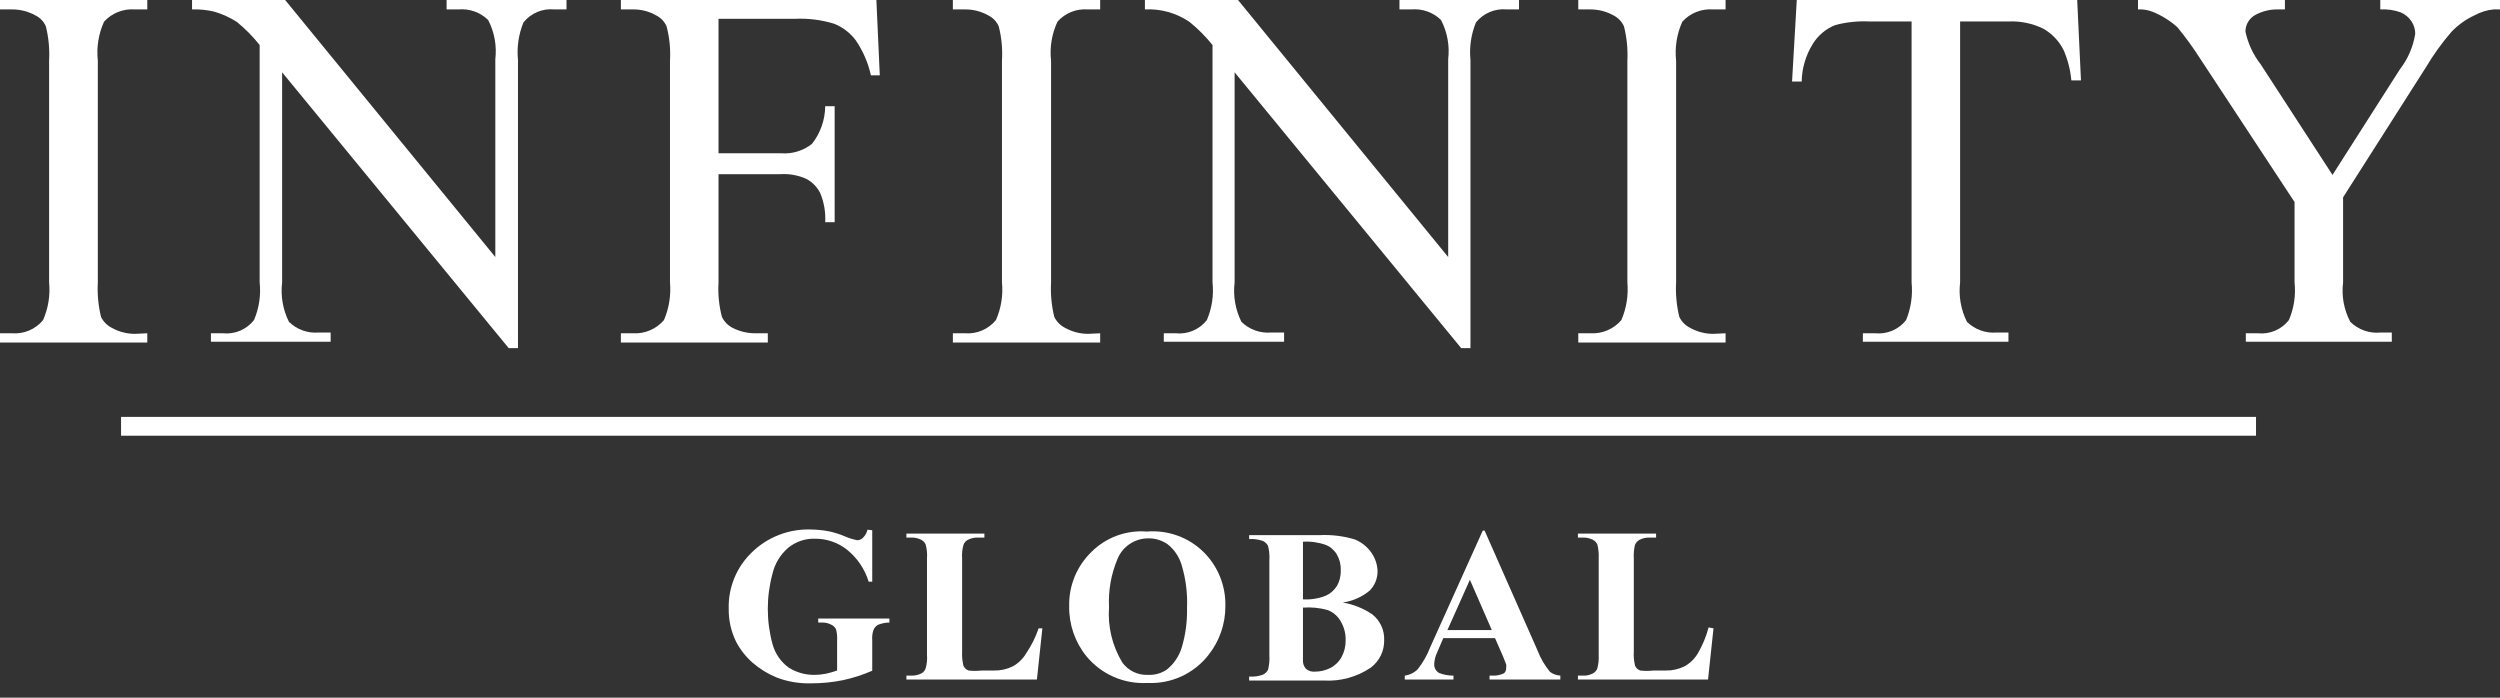
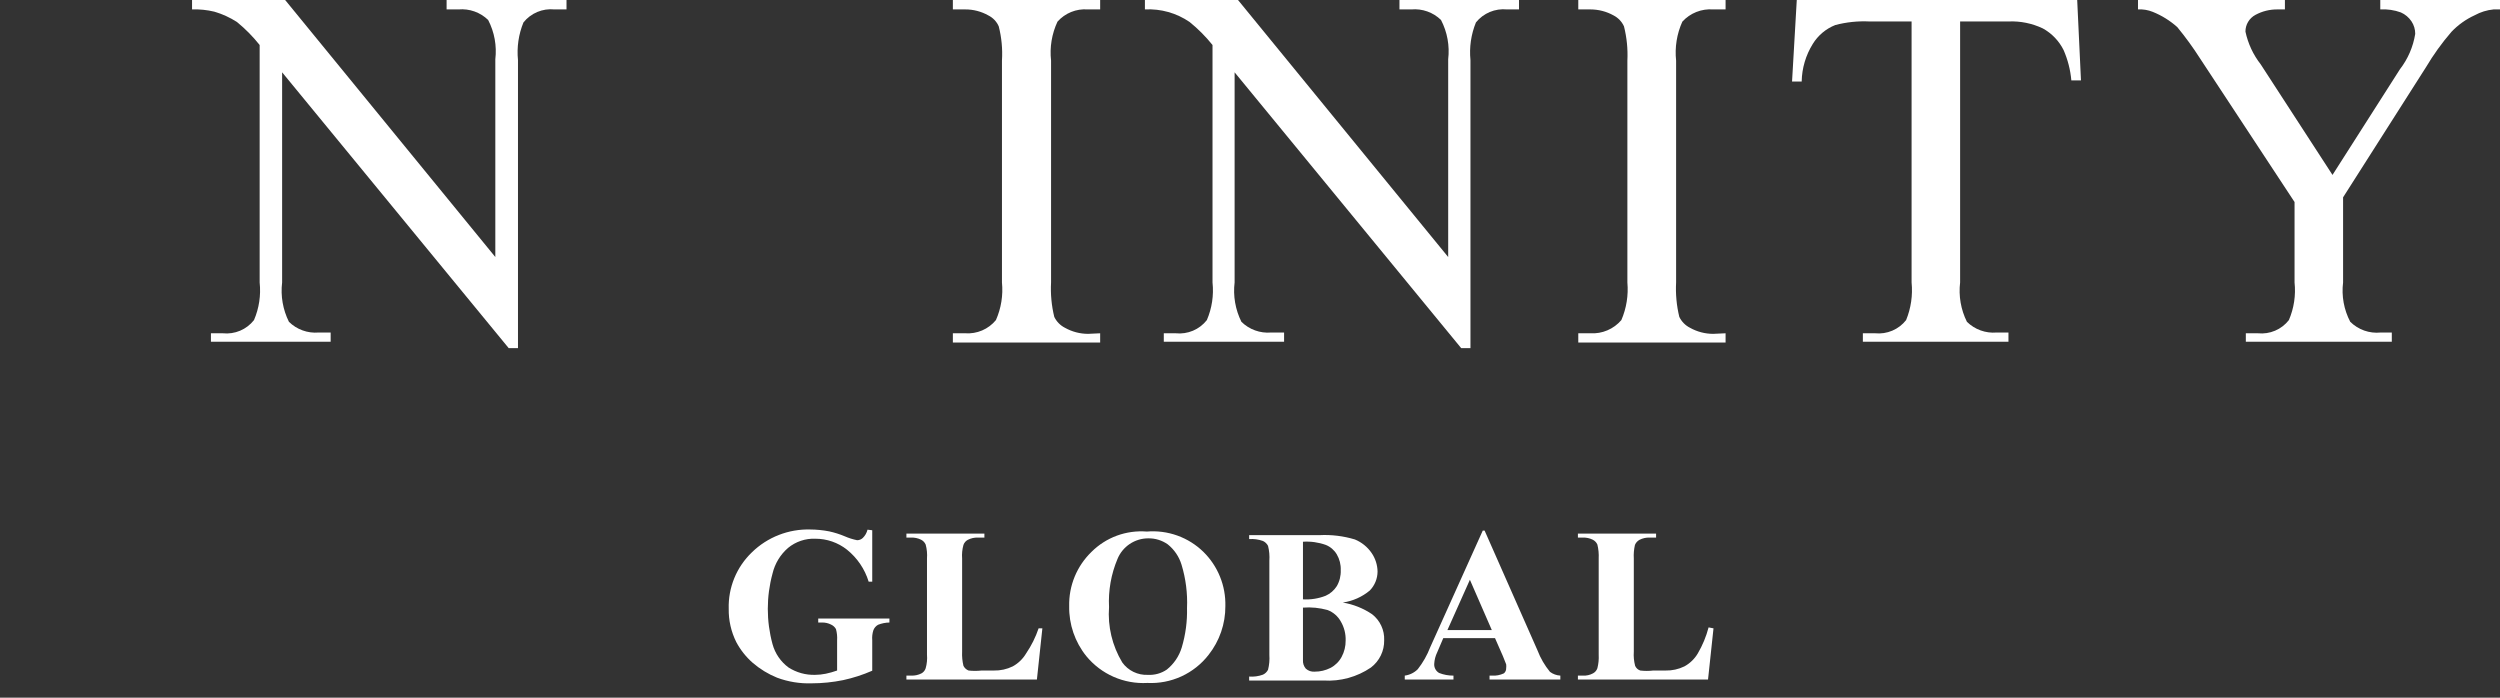
<svg xmlns="http://www.w3.org/2000/svg" width="172" height="48" viewBox="0 0 172 48" fill="none">
  <rect x="0" y="0" width="172" height="48" fill="#333333" stroke="none" />
-   <path d="M10.134 22.93V23.565H0V22.93H0.831C1.234 22.961 1.637 22.895 2.008 22.737C2.379 22.579 2.706 22.334 2.962 22.023C3.321 21.209 3.465 20.317 3.378 19.432V4.171C3.421 3.379 3.346 2.585 3.157 1.814C3.015 1.487 2.762 1.221 2.442 1.062C1.95 0.788 1.395 0.645 0.831 0.648H0V0H10.134V0.648H9.276C8.882 0.618 8.487 0.679 8.12 0.825C7.753 0.971 7.424 1.198 7.159 1.49C6.779 2.33 6.631 3.255 6.73 4.171V19.432C6.687 20.229 6.762 21.028 6.951 21.803C7.107 22.128 7.368 22.392 7.691 22.554C8.175 22.825 8.721 22.968 9.276 22.969L10.134 22.93Z" fill="white" />
  <path d="M13.213 0H19.618L34.078 17.683V4.081C34.188 3.149 34.017 2.206 33.584 1.373C33.316 1.113 32.996 0.914 32.644 0.788C32.292 0.663 31.917 0.615 31.544 0.648H30.726V0H38.976V0.648H38.144C37.742 0.607 37.337 0.668 36.965 0.824C36.593 0.98 36.266 1.227 36.014 1.542C35.678 2.362 35.549 3.251 35.637 4.133V23.953H35L19.41 4.975V19.432C19.298 20.361 19.461 21.302 19.878 22.14C20.144 22.402 20.464 22.604 20.817 22.731C21.169 22.859 21.544 22.909 21.917 22.878H22.749V23.513H14.512V22.93H15.331C15.736 22.972 16.145 22.911 16.52 22.753C16.895 22.594 17.223 22.343 17.474 22.023C17.825 21.207 17.959 20.315 17.864 19.432V3.096C17.402 2.515 16.88 1.985 16.305 1.516C15.823 1.204 15.298 0.964 14.746 0.803C14.244 0.682 13.729 0.629 13.213 0.648V0Z" fill="white" />
-   <path d="M49.434 1.295V10.545H53.748C54.51 10.604 55.267 10.372 55.865 9.897C56.446 9.157 56.765 8.246 56.775 7.306H57.424V15.287H56.775C56.812 14.595 56.692 13.904 56.424 13.266C56.213 12.857 55.882 12.523 55.475 12.307C54.918 12.056 54.306 11.944 53.696 11.983H49.434V19.432C49.387 20.23 49.466 21.03 49.668 21.803C49.824 22.125 50.079 22.388 50.396 22.554C50.882 22.803 51.421 22.932 51.968 22.93H52.825V23.565H42.717V22.93H43.549C43.95 22.953 44.352 22.884 44.721 22.726C45.091 22.569 45.419 22.328 45.68 22.023C46.031 21.207 46.173 20.317 46.095 19.432V4.171C46.143 3.378 46.064 2.582 45.861 1.814C45.719 1.487 45.466 1.221 45.147 1.062C44.661 0.783 44.109 0.64 43.549 0.648H42.717V0H60.295L60.529 5.182H59.919C59.727 4.315 59.37 3.492 58.866 2.759C58.484 2.257 57.972 1.867 57.385 1.632C56.503 1.362 55.579 1.248 54.657 1.295H49.434Z" fill="white" />
  <path d="M75.691 22.93V23.565H65.557V22.93H66.402C66.802 22.959 67.203 22.891 67.571 22.734C67.94 22.576 68.265 22.332 68.519 22.023C68.879 21.209 69.022 20.317 68.935 19.432V4.171C68.985 3.379 68.91 2.583 68.714 1.814C68.572 1.487 68.319 1.221 68 1.062C67.513 0.787 66.962 0.644 66.402 0.648H65.557V0H75.691V0.648H74.833C74.445 0.618 74.056 0.679 73.695 0.825C73.334 0.972 73.013 1.199 72.755 1.49C72.364 2.326 72.211 3.254 72.313 4.171V19.432C72.27 20.229 72.345 21.028 72.534 21.803C72.691 22.128 72.951 22.392 73.274 22.554C73.758 22.825 74.304 22.968 74.859 22.969L75.691 22.93Z" fill="white" />
  <path d="M78.77 0H85.175L99.635 17.683V4.081C99.746 3.149 99.574 2.206 99.141 1.373C98.874 1.113 98.553 0.914 98.201 0.788C97.849 0.663 97.474 0.615 97.102 0.648H96.283V0H104.507V0.648H103.676C103.274 0.609 102.869 0.67 102.497 0.826C102.125 0.982 101.798 1.228 101.545 1.542C101.21 2.362 101.08 3.251 101.168 4.133V23.953H100.531L84.941 4.975V19.432C84.829 20.361 84.992 21.302 85.409 22.14C85.675 22.402 85.996 22.604 86.348 22.731C86.7 22.859 87.075 22.909 87.449 22.878H88.345V23.513H80.069V22.93H80.888C81.293 22.972 81.702 22.911 82.077 22.753C82.452 22.594 82.78 22.343 83.031 22.023C83.382 21.207 83.516 20.315 83.421 19.432V3.096C82.956 2.515 82.428 1.985 81.849 1.516C80.947 0.896 79.864 0.591 78.77 0.648V0Z" fill="white" />
  <path d="M118.72 22.93V23.565H108.586V22.93H109.418C109.819 22.953 110.221 22.884 110.59 22.726C110.96 22.569 111.288 22.328 111.549 22.023C111.9 21.207 112.042 20.317 111.964 19.432V4.171C112.003 3.378 111.924 2.584 111.73 1.814C111.584 1.49 111.332 1.226 111.016 1.062C110.528 0.79 109.977 0.648 109.418 0.648H108.586V0H118.72V0.648H117.863C117.469 0.618 117.073 0.679 116.706 0.825C116.339 0.971 116.011 1.198 115.745 1.49C115.366 2.33 115.218 3.255 115.316 4.171V19.432C115.274 20.229 115.348 21.028 115.537 21.803C115.694 22.128 115.954 22.392 116.278 22.554C116.762 22.825 117.307 22.968 117.863 22.969L118.72 22.93Z" fill="white" />
  <path d="M142.911 0L143.171 5.532H142.508C142.445 4.812 142.265 4.108 141.976 3.446C141.663 2.816 141.164 2.296 140.547 1.956C139.81 1.605 138.998 1.44 138.182 1.477H134.856V19.432C134.744 20.361 134.907 21.302 135.324 22.14C135.59 22.402 135.911 22.604 136.263 22.731C136.615 22.859 136.99 22.909 137.364 22.878H138.182V23.513H128.165V22.93H129.01C129.413 22.97 129.819 22.908 130.192 22.749C130.564 22.591 130.891 22.341 131.14 22.023C131.476 21.203 131.605 20.314 131.517 19.432V1.477H128.62C127.828 1.438 127.035 1.521 126.268 1.723C125.626 1.977 125.084 2.431 124.722 3.018C124.237 3.797 123.972 4.693 123.956 5.609H123.293L123.618 0H142.911Z" fill="white" />
  <path d="M163.763 0H172V0.648H171.558C171.102 0.692 170.66 0.829 170.259 1.049C169.659 1.325 169.116 1.711 168.661 2.189C168.005 2.948 167.418 3.763 166.907 4.625L161.204 13.577V19.432C161.089 20.364 161.261 21.308 161.697 22.14C161.97 22.409 162.299 22.615 162.66 22.743C163.022 22.87 163.407 22.917 163.789 22.878H164.556V23.513H154.513V22.93H155.344C155.747 22.971 156.155 22.91 156.527 22.751C156.9 22.593 157.226 22.342 157.475 22.023C157.825 21.207 157.96 20.315 157.865 19.432V13.9L151.369 4.029C150.889 3.277 150.364 2.554 149.797 1.865C149.299 1.421 148.728 1.065 148.108 0.816C147.787 0.686 147.441 0.628 147.094 0.648V0H157.202V0.648H156.683C156.156 0.644 155.638 0.773 155.175 1.023C154.966 1.135 154.791 1.301 154.67 1.504C154.548 1.707 154.485 1.94 154.487 2.176C154.662 2.998 155.021 3.769 155.539 4.431L160.476 12.035L165.114 4.767C165.664 4.056 166.026 3.219 166.167 2.332C166.17 2.023 166.079 1.72 165.907 1.464C165.727 1.196 165.475 0.985 165.179 0.855C164.726 0.69 164.244 0.62 163.763 0.648V0Z" fill="white" />
  <path d="M60.01 36.481V40.017H59.763C59.498 39.15 58.977 38.383 58.269 37.815C57.651 37.328 56.887 37.063 56.099 37.064C55.414 37.036 54.743 37.263 54.215 37.699C53.684 38.16 53.311 38.776 53.15 39.46C52.717 41.051 52.717 42.728 53.15 44.318C53.326 44.962 53.715 45.529 54.254 45.925C54.796 46.271 55.43 46.447 56.073 46.43C56.322 46.429 56.57 46.403 56.814 46.352C57.078 46.297 57.339 46.223 57.593 46.132V44.046C57.61 43.789 57.583 43.531 57.515 43.282C57.439 43.145 57.321 43.036 57.177 42.971C56.985 42.873 56.77 42.824 56.554 42.829H56.294V42.556H61.192V42.829C60.925 42.834 60.661 42.886 60.412 42.984C60.263 43.067 60.148 43.2 60.088 43.36C60.017 43.581 59.991 43.815 60.01 44.046V46.145C59.366 46.427 58.696 46.644 58.009 46.793C57.295 46.938 56.568 47.012 55.839 47.013C55.029 47.039 54.221 46.907 53.462 46.624C52.851 46.377 52.285 46.031 51.786 45.601C51.326 45.198 50.943 44.715 50.656 44.176C50.301 43.464 50.123 42.678 50.136 41.883C50.115 41.16 50.247 40.44 50.522 39.771C50.797 39.102 51.21 38.497 51.734 37.996C52.263 37.48 52.892 37.075 53.581 36.806C54.271 36.536 55.008 36.408 55.748 36.429C56.184 36.432 56.619 36.475 57.047 36.558C57.412 36.638 57.769 36.75 58.113 36.895C58.388 37.016 58.676 37.107 58.97 37.167C59.115 37.167 59.255 37.111 59.36 37.012C59.52 36.856 59.632 36.658 59.685 36.442L60.01 36.481Z" fill="white" />
  <path d="M71.715 43.23L71.339 46.754H62.361V46.482H62.686C62.934 46.493 63.18 46.44 63.401 46.326C63.537 46.251 63.639 46.125 63.686 45.977C63.772 45.673 63.802 45.358 63.777 45.044V38.424C63.801 38.102 63.771 37.777 63.686 37.465C63.622 37.318 63.507 37.199 63.362 37.128C63.152 37.026 62.919 36.977 62.686 36.986H62.361V36.714H67.727V36.986H67.285C67.042 36.976 66.8 37.03 66.584 37.141C66.443 37.216 66.336 37.341 66.285 37.491C66.201 37.794 66.17 38.11 66.194 38.424V44.837C66.178 45.163 66.209 45.49 66.285 45.808C66.357 45.956 66.482 46.071 66.636 46.132C66.933 46.166 67.234 46.166 67.532 46.132H68.376C68.826 46.143 69.272 46.045 69.676 45.847C70.058 45.638 70.377 45.329 70.598 44.953C70.961 44.42 71.249 43.84 71.456 43.23H71.715Z" fill="white" />
  <path d="M78.9 36.571C79.612 36.512 80.329 36.606 81.002 36.847C81.674 37.089 82.287 37.472 82.797 37.971C83.291 38.457 83.679 39.039 83.938 39.68C84.198 40.322 84.322 41.01 84.305 41.702C84.312 42.918 83.904 44.102 83.148 45.057C82.654 45.692 82.013 46.2 81.281 46.536C80.548 46.872 79.745 47.027 78.939 46.987C78.144 47.031 77.349 46.887 76.62 46.568C75.891 46.248 75.248 45.761 74.743 45.148C73.955 44.173 73.537 42.953 73.56 41.702C73.544 41.008 73.672 40.319 73.936 39.676C74.2 39.035 74.594 38.454 75.093 37.971C75.588 37.476 76.185 37.095 76.842 36.853C77.499 36.612 78.202 36.516 78.9 36.571ZM78.991 37.038C78.539 37.04 78.099 37.175 77.724 37.426C77.35 37.677 77.058 38.034 76.886 38.45C76.444 39.498 76.244 40.631 76.302 41.766C76.203 43.099 76.521 44.429 77.211 45.575C77.41 45.853 77.677 46.078 77.985 46.227C78.294 46.376 78.635 46.446 78.978 46.43C79.439 46.455 79.896 46.327 80.277 46.067C80.764 45.676 81.121 45.148 81.303 44.551C81.567 43.669 81.69 42.751 81.667 41.831C81.71 40.824 81.583 39.817 81.29 38.851C81.123 38.301 80.792 37.813 80.342 37.452C79.948 37.174 79.474 37.028 78.991 37.038Z" fill="white" />
  <path d="M92.385 41.455C93.107 41.576 93.794 41.85 94.399 42.258C94.671 42.469 94.888 42.741 95.032 43.052C95.177 43.363 95.245 43.704 95.231 44.046C95.238 44.409 95.159 44.768 95.001 45.094C94.843 45.42 94.61 45.705 94.321 45.925C93.365 46.577 92.217 46.892 91.06 46.819H85.942V46.547C86.263 46.572 86.587 46.528 86.89 46.417C87.042 46.347 87.165 46.229 87.241 46.08C87.325 45.746 87.356 45.401 87.332 45.057V38.579C87.356 38.236 87.325 37.89 87.241 37.556C87.165 37.407 87.042 37.289 86.89 37.219C86.587 37.11 86.263 37.066 85.942 37.09V36.818H90.775C91.6 36.775 92.426 36.876 93.217 37.115C93.679 37.306 94.076 37.625 94.36 38.035C94.625 38.416 94.77 38.867 94.776 39.331C94.771 39.815 94.581 40.278 94.243 40.626C93.713 41.069 93.07 41.355 92.385 41.455ZM89.644 41.805V45.407C89.629 45.623 89.698 45.837 89.839 46.002C89.921 46.077 90.018 46.134 90.123 46.17C90.228 46.205 90.339 46.219 90.45 46.21C90.829 46.211 91.203 46.123 91.541 45.951C91.868 45.779 92.136 45.513 92.308 45.186C92.491 44.844 92.584 44.461 92.58 44.072C92.596 43.609 92.479 43.15 92.243 42.751C92.044 42.395 91.727 42.12 91.346 41.974C90.793 41.817 90.217 41.76 89.644 41.805ZM89.644 41.235C90.176 41.267 90.708 41.183 91.203 40.989C91.519 40.849 91.786 40.619 91.97 40.328C92.164 39.995 92.258 39.613 92.243 39.227C92.258 38.846 92.163 38.468 91.97 38.139C91.797 37.846 91.532 37.618 91.216 37.491C90.713 37.311 90.178 37.236 89.644 37.271V41.235Z" fill="white" />
  <path d="M102.857 43.904H99.297L98.882 44.875C98.759 45.127 98.688 45.4 98.674 45.679C98.667 45.803 98.694 45.928 98.754 46.037C98.814 46.147 98.903 46.238 99.011 46.3C99.326 46.424 99.661 46.486 99.999 46.482V46.754H96.647V46.482C96.986 46.438 97.302 46.283 97.543 46.041C97.903 45.581 98.192 45.07 98.401 44.526L102.013 36.507H102.142L105.78 44.746C105.984 45.281 106.274 45.78 106.638 46.223C106.845 46.378 107.093 46.468 107.352 46.482V46.754H102.48V46.482H102.636C102.922 46.503 103.209 46.449 103.468 46.326C103.519 46.284 103.56 46.231 103.587 46.17C103.614 46.109 103.627 46.043 103.624 45.977C103.636 45.886 103.636 45.795 103.624 45.705L103.403 45.148L102.857 43.904ZM102.636 43.347L101.129 39.888L99.583 43.347H102.636Z" fill="white" />
  <path d="M117.889 43.23L117.512 46.754H108.56V46.482H108.898C109.142 46.497 109.385 46.443 109.6 46.326C109.741 46.252 109.847 46.127 109.899 45.977C109.977 45.672 110.008 45.358 109.99 45.044V38.424C110.007 38.102 109.976 37.779 109.899 37.465C109.834 37.318 109.719 37.199 109.574 37.128C109.364 37.026 109.132 36.977 108.898 36.986H108.56V36.714H113.939V36.986H113.497C113.254 36.976 113.012 37.03 112.796 37.141C112.655 37.219 112.545 37.342 112.484 37.491C112.414 37.797 112.387 38.111 112.406 38.424V44.837C112.383 45.163 112.414 45.491 112.497 45.808C112.529 45.884 112.577 45.952 112.638 46.008C112.698 46.063 112.77 46.106 112.848 46.132C113.146 46.168 113.446 46.168 113.744 46.132H114.589C115.038 46.143 115.484 46.045 115.888 45.847C116.271 45.638 116.589 45.329 116.81 44.953C117.137 44.394 117.387 43.792 117.551 43.165L117.889 43.23Z" fill="white" />
-   <path d="M155.214 28.682H8.328V29.977H155.214V28.682Z" fill="white" />
</svg>